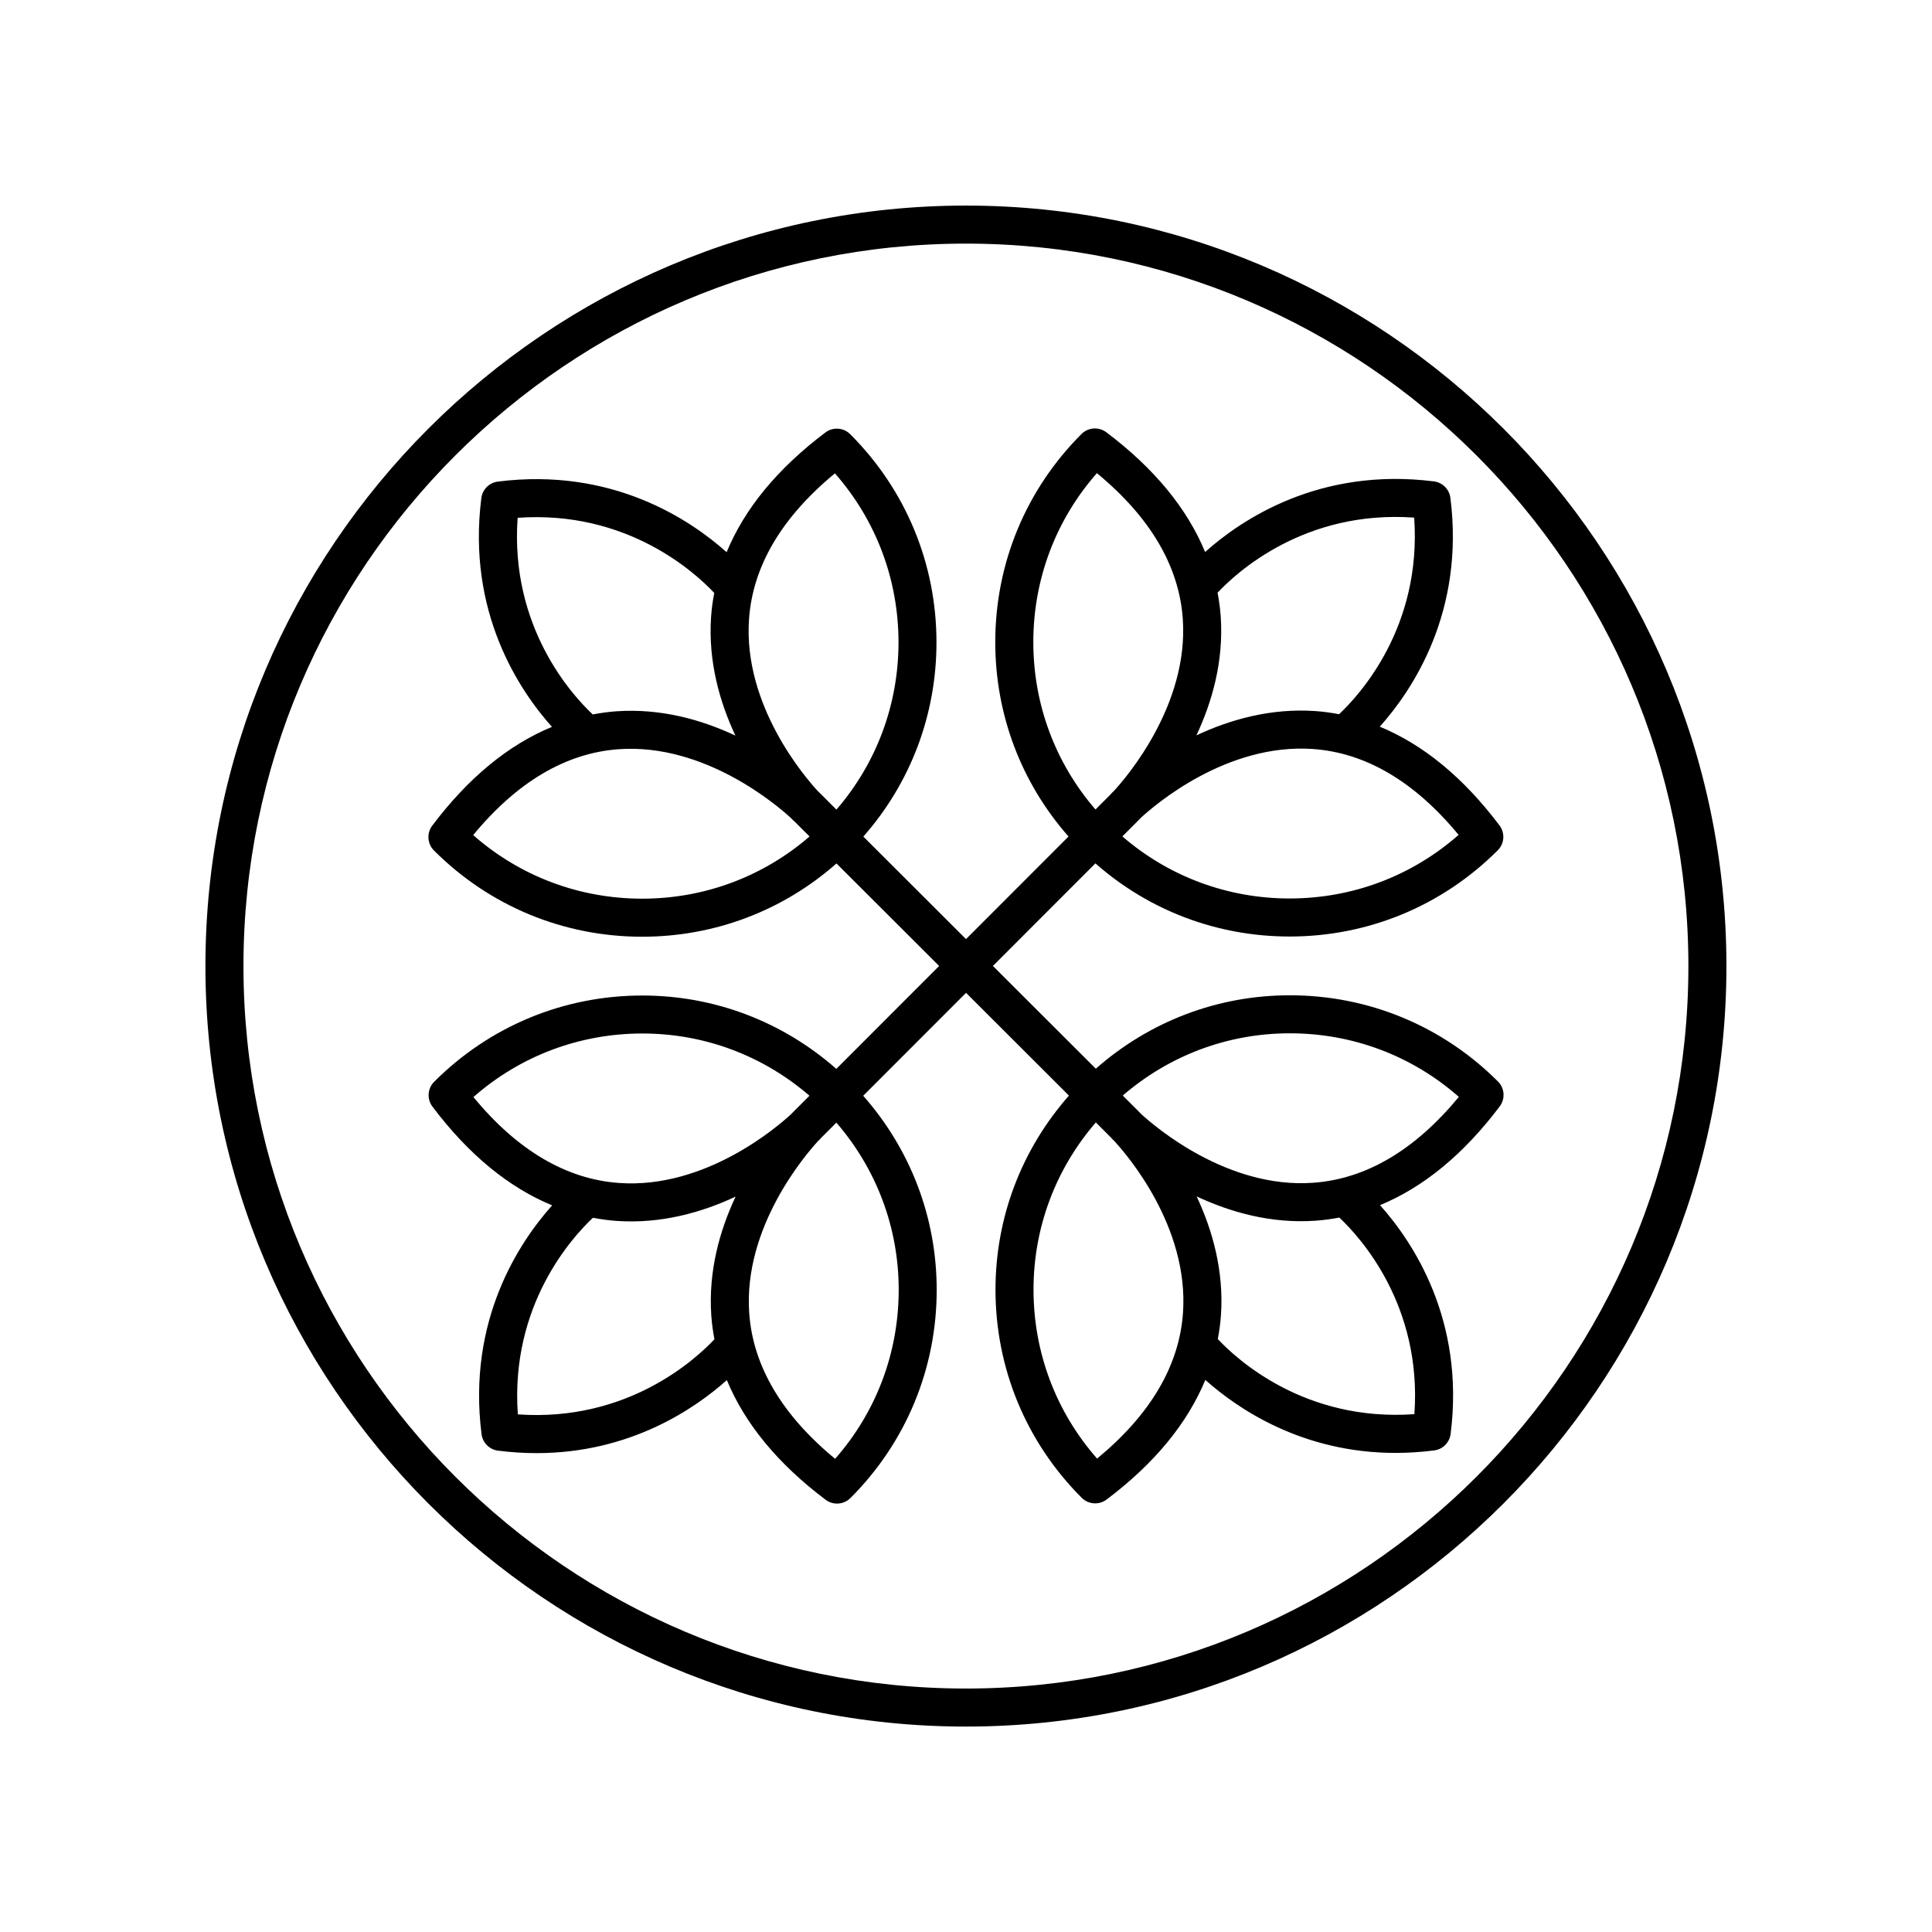
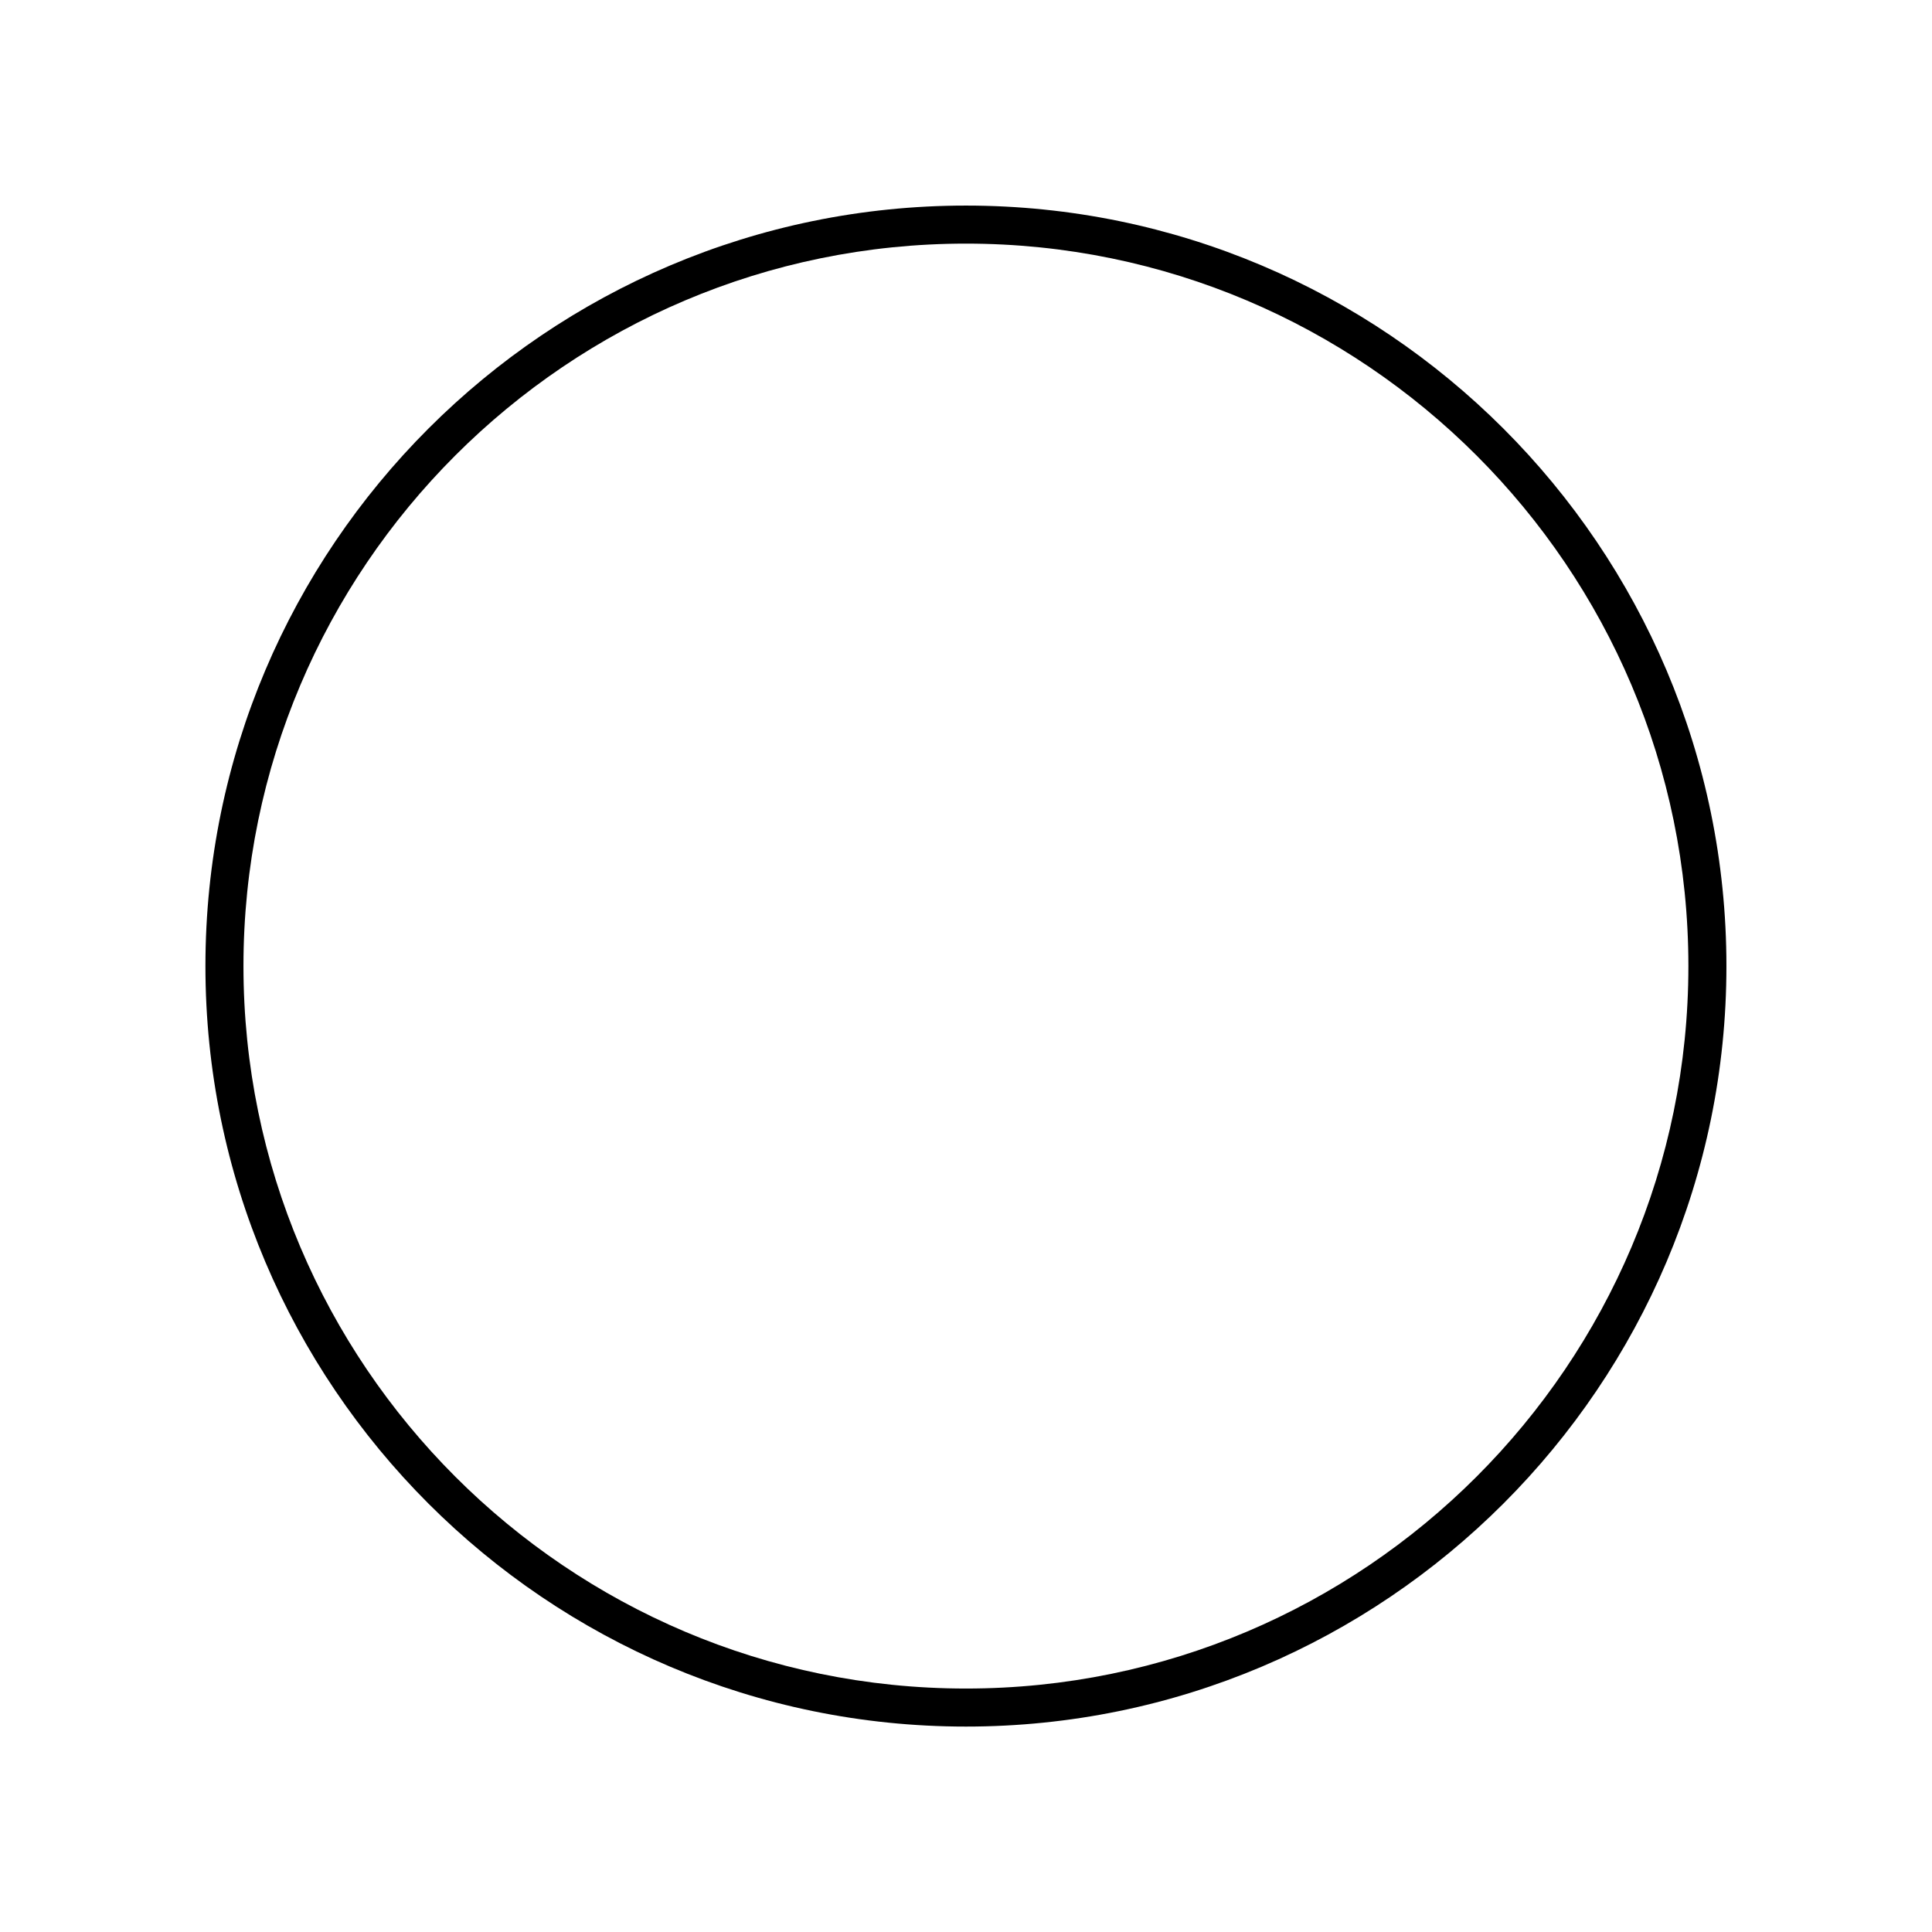
<svg xmlns="http://www.w3.org/2000/svg" fill="#000000" width="800px" height="800px" version="1.1" viewBox="144 144 512 512">
  <g>
-     <path d="m540.98 430.61c-14.734-14.734-34.32-22.848-55.16-22.848-19.141 0-37.18 6.918-51.418 19.457l-27.27-27.23 27.164-27.184c14.234 12.535 32.324 19.383 51.465 19.383 20.836 0 40.426-8.113 55.16-22.848 1.777-1.777 1.973-4.59 0.461-6.594-9.598-12.742-20.234-21.426-31.723-26.172 8.582-9.594 22.559-30.293 18.711-60.637-0.289-2.277-2.082-4.074-4.363-4.363-30.344-3.832-51.043 10.137-60.637 18.711-4.746-11.488-13.434-22.125-26.172-31.727-2.012-1.512-4.824-1.312-6.594 0.461-14.734 14.734-22.848 34.32-22.848 55.16 0 19.156 6.859 37.258 19.414 51.504l-27.168 27.188-27.207-27.168c12.535-14.238 19.379-32.324 19.379-51.465 0-20.836-8.113-40.426-22.848-55.16-1.777-1.777-4.59-1.977-6.594-0.461-12.742 9.598-21.43 20.234-26.172 31.723-9.594-8.578-30.289-22.551-60.637-18.711-2.277 0.289-4.074 2.082-4.363 4.363-3.852 30.348 10.129 51.043 18.711 60.637-11.488 4.746-22.125 13.434-31.723 26.172-1.512 2.004-1.312 4.816 0.461 6.594 14.734 14.734 34.32 22.848 55.16 22.848 19.156 0 37.262-6.859 51.504-19.418l27.207 27.168-27.25 27.27c-14.234-12.527-32.27-19.441-51.406-19.441-20.836 0-40.426 8.113-55.16 22.848-1.777 1.777-1.973 4.59-0.461 6.594 9.598 12.742 20.234 21.426 31.723 26.172-8.582 9.594-22.559 30.293-18.711 60.637 0.289 2.277 2.082 4.074 4.363 4.363 3.543 0.449 6.949 0.656 10.23 0.656 24.773 0 41.926-11.77 50.414-19.352 4.746 11.484 13.434 22.113 26.168 31.711 0.902 0.68 1.969 1.012 3.027 1.012 1.301 0 2.59-0.5 3.566-1.477 14.734-14.734 22.848-34.32 22.848-55.16 0-19.148-6.926-37.199-19.473-51.438l27.254-27.273 27.266 27.23c-12.539 14.238-19.465 32.281-19.465 51.426 0 20.836 8.113 40.426 22.848 55.16 0.977 0.977 2.266 1.477 3.566 1.477 1.059 0 2.129-0.336 3.027-1.012 12.734-9.594 21.418-20.227 26.168-31.707 8.488 7.582 25.641 19.348 50.418 19.348 3.273 0 6.688-0.207 10.223-0.656 2.277-0.289 4.074-2.082 4.363-4.363 3.852-30.348-10.129-51.043-18.711-60.637 11.488-4.746 22.125-13.434 31.723-26.172 1.512-2.012 1.316-4.824-0.461-6.598zm-10.434-65.352c-12.395 10.895-28.133 16.848-44.781 16.848-16.449 0-32.004-5.809-44.328-16.449l4.344-4.348c0.074-0.07 0.27-0.27 0.562-0.582 3.543-3.277 22.641-19.816 45.562-18.234 14.008 0.977 26.988 8.633 38.641 22.766zm-11.777-84.086c2.066 28.965-14.453 46.984-19.898 52.102-2.062-0.387-4.144-0.684-6.258-0.832-11.914-0.828-22.758 2.309-31.555 6.441 4.137-8.801 7.273-19.652 6.441-31.555-0.148-2.113-0.441-4.195-0.832-6.258 5.117-5.449 23.137-21.969 52.102-19.898zm-100.93 33c0-16.652 5.949-32.387 16.848-44.781 14.109 11.633 21.766 24.594 22.762 38.57 1.637 22.879-15.031 42.16-18.254 45.656-0.297 0.281-0.488 0.469-0.555 0.539-0.145 0.145-0.277 0.293-0.398 0.445l-3.922 3.93c-10.664-12.328-16.48-27.898-16.48-44.359zm-136.66-32.945c28.93-2.074 46.977 14.453 52.102 19.902-0.387 2.062-0.684 4.144-0.832 6.258-0.832 11.902 2.309 22.754 6.441 31.555-8.801-4.137-19.652-7.277-31.555-6.441-2.113 0.148-4.195 0.441-6.258 0.832-5.449-5.117-21.965-23.137-19.898-52.105zm33 100.93c-16.652 0-32.387-5.949-44.781-16.848 11.633-14.109 24.594-21.766 38.57-22.762 22.898-1.625 42.16 15.031 45.656 18.254 0.281 0.297 0.469 0.484 0.539 0.555 0.145 0.145 0.293 0.277 0.449 0.398l3.93 3.922c-12.332 10.664-27.898 16.48-44.363 16.48zm51.484-23.602-4.348-4.344c-0.07-0.074-0.27-0.266-0.582-0.562-3.277-3.543-19.836-22.66-18.234-45.562 0.98-14.004 8.633-26.984 22.766-38.641 10.895 12.395 16.848 28.133 16.848 44.781 0 16.449-5.809 32.004-16.449 44.328zm-96.207 76.18c12.395-10.895 28.133-16.848 44.781-16.848 16.445 0 31.961 5.856 44.281 16.492l-4.305 4.305c-0.004 0.004-0.004 0.004-0.004 0.008-0.078 0.074-0.266 0.266-0.555 0.574-3.543 3.281-22.68 19.855-45.562 18.234-14.004-0.977-26.984-8.629-38.637-22.766zm11.777 84.09c-2.066-28.965 14.453-46.984 19.898-52.102 2.062 0.387 4.144 0.684 6.258 0.832 11.902 0.832 22.754-2.309 31.555-6.441-4.137 8.801-7.273 19.652-6.441 31.555 0.148 2.109 0.441 4.191 0.832 6.254-5.121 5.438-23.16 21.953-52.102 19.902zm100.93-33.004c0 16.652-5.949 32.387-16.848 44.781-14.109-11.633-21.762-24.594-22.762-38.57-1.637-22.879 15.027-42.156 18.254-45.656 0.297-0.281 0.484-0.465 0.555-0.535 0.043-0.043 0.055-0.098 0.094-0.141l4.188-4.191c10.656 12.328 16.52 27.855 16.52 44.312zm52.578 44.723c-10.895-12.395-16.848-28.133-16.848-44.781 0-16.457 5.863-31.984 16.516-44.309l4.176 4.172c0.043 0.047 0.059 0.109 0.105 0.156 0.07 0.074 0.27 0.266 0.582 0.562 3.277 3.543 19.836 22.66 18.234 45.562-0.977 14.004-8.629 26.984-22.766 38.637zm84.09-11.777c-28.973 2.062-46.984-14.449-52.102-19.898 0.387-2.062 0.684-4.148 0.832-6.258 0.832-11.902-2.309-22.754-6.441-31.555 8.801 4.133 19.648 7.281 31.555 6.441 2.113-0.148 4.195-0.441 6.258-0.832 5.445 5.117 21.961 23.137 19.898 52.102zm-26.793-61.324c-22.844 1.668-42.152-15.027-45.656-18.254-0.281-0.297-0.465-0.484-0.535-0.555l-4.305-4.297c12.324-10.645 27.84-16.5 44.289-16.5 16.652 0 32.387 5.949 44.781 16.848-11.637 14.105-24.598 21.758-38.574 22.758z" />
    <path d="m399.98 198.48c-111.13 0-201.54 90.41-201.54 201.54 0 111.13 90.41 201.54 201.54 201.54s201.54-90.41 201.54-201.54c0-111.12-90.41-201.54-201.54-201.54zm0 393c-105.57 0-191.46-85.891-191.46-191.46-0.004-105.57 85.887-191.46 191.46-191.46s191.46 85.891 191.46 191.46c0 105.57-85.887 191.46-191.46 191.46z" />
  </g>
</svg>